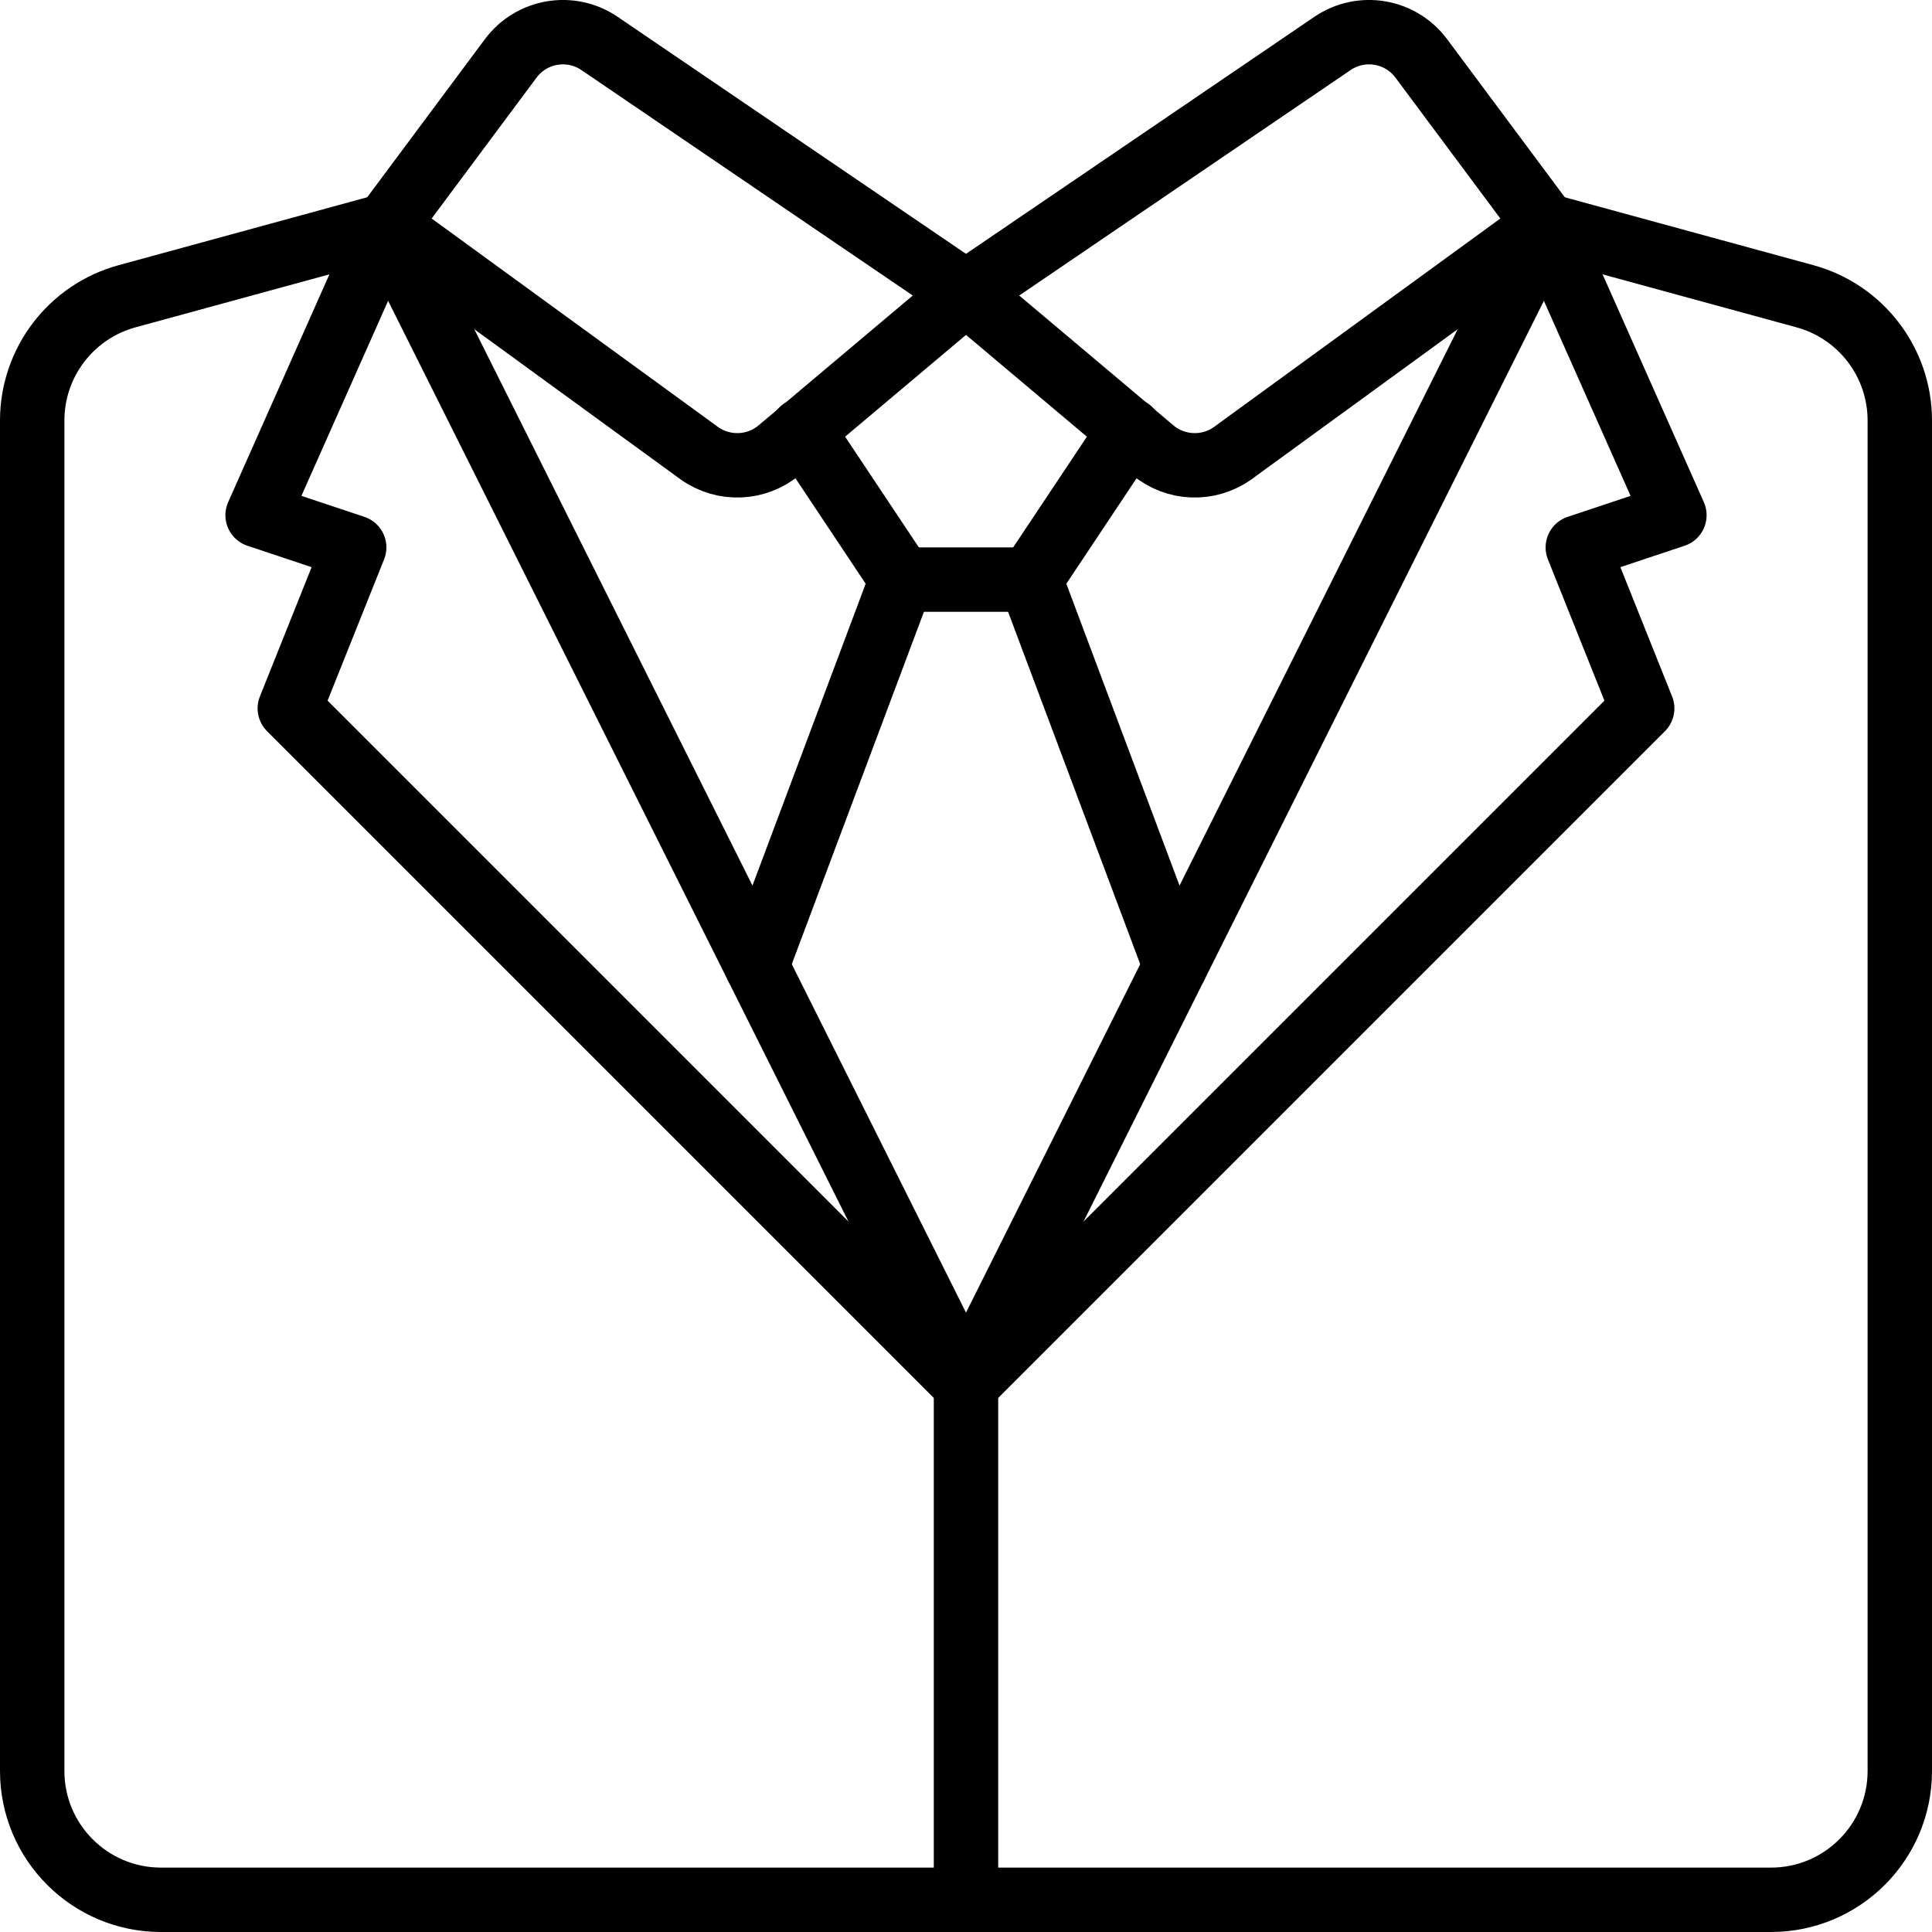
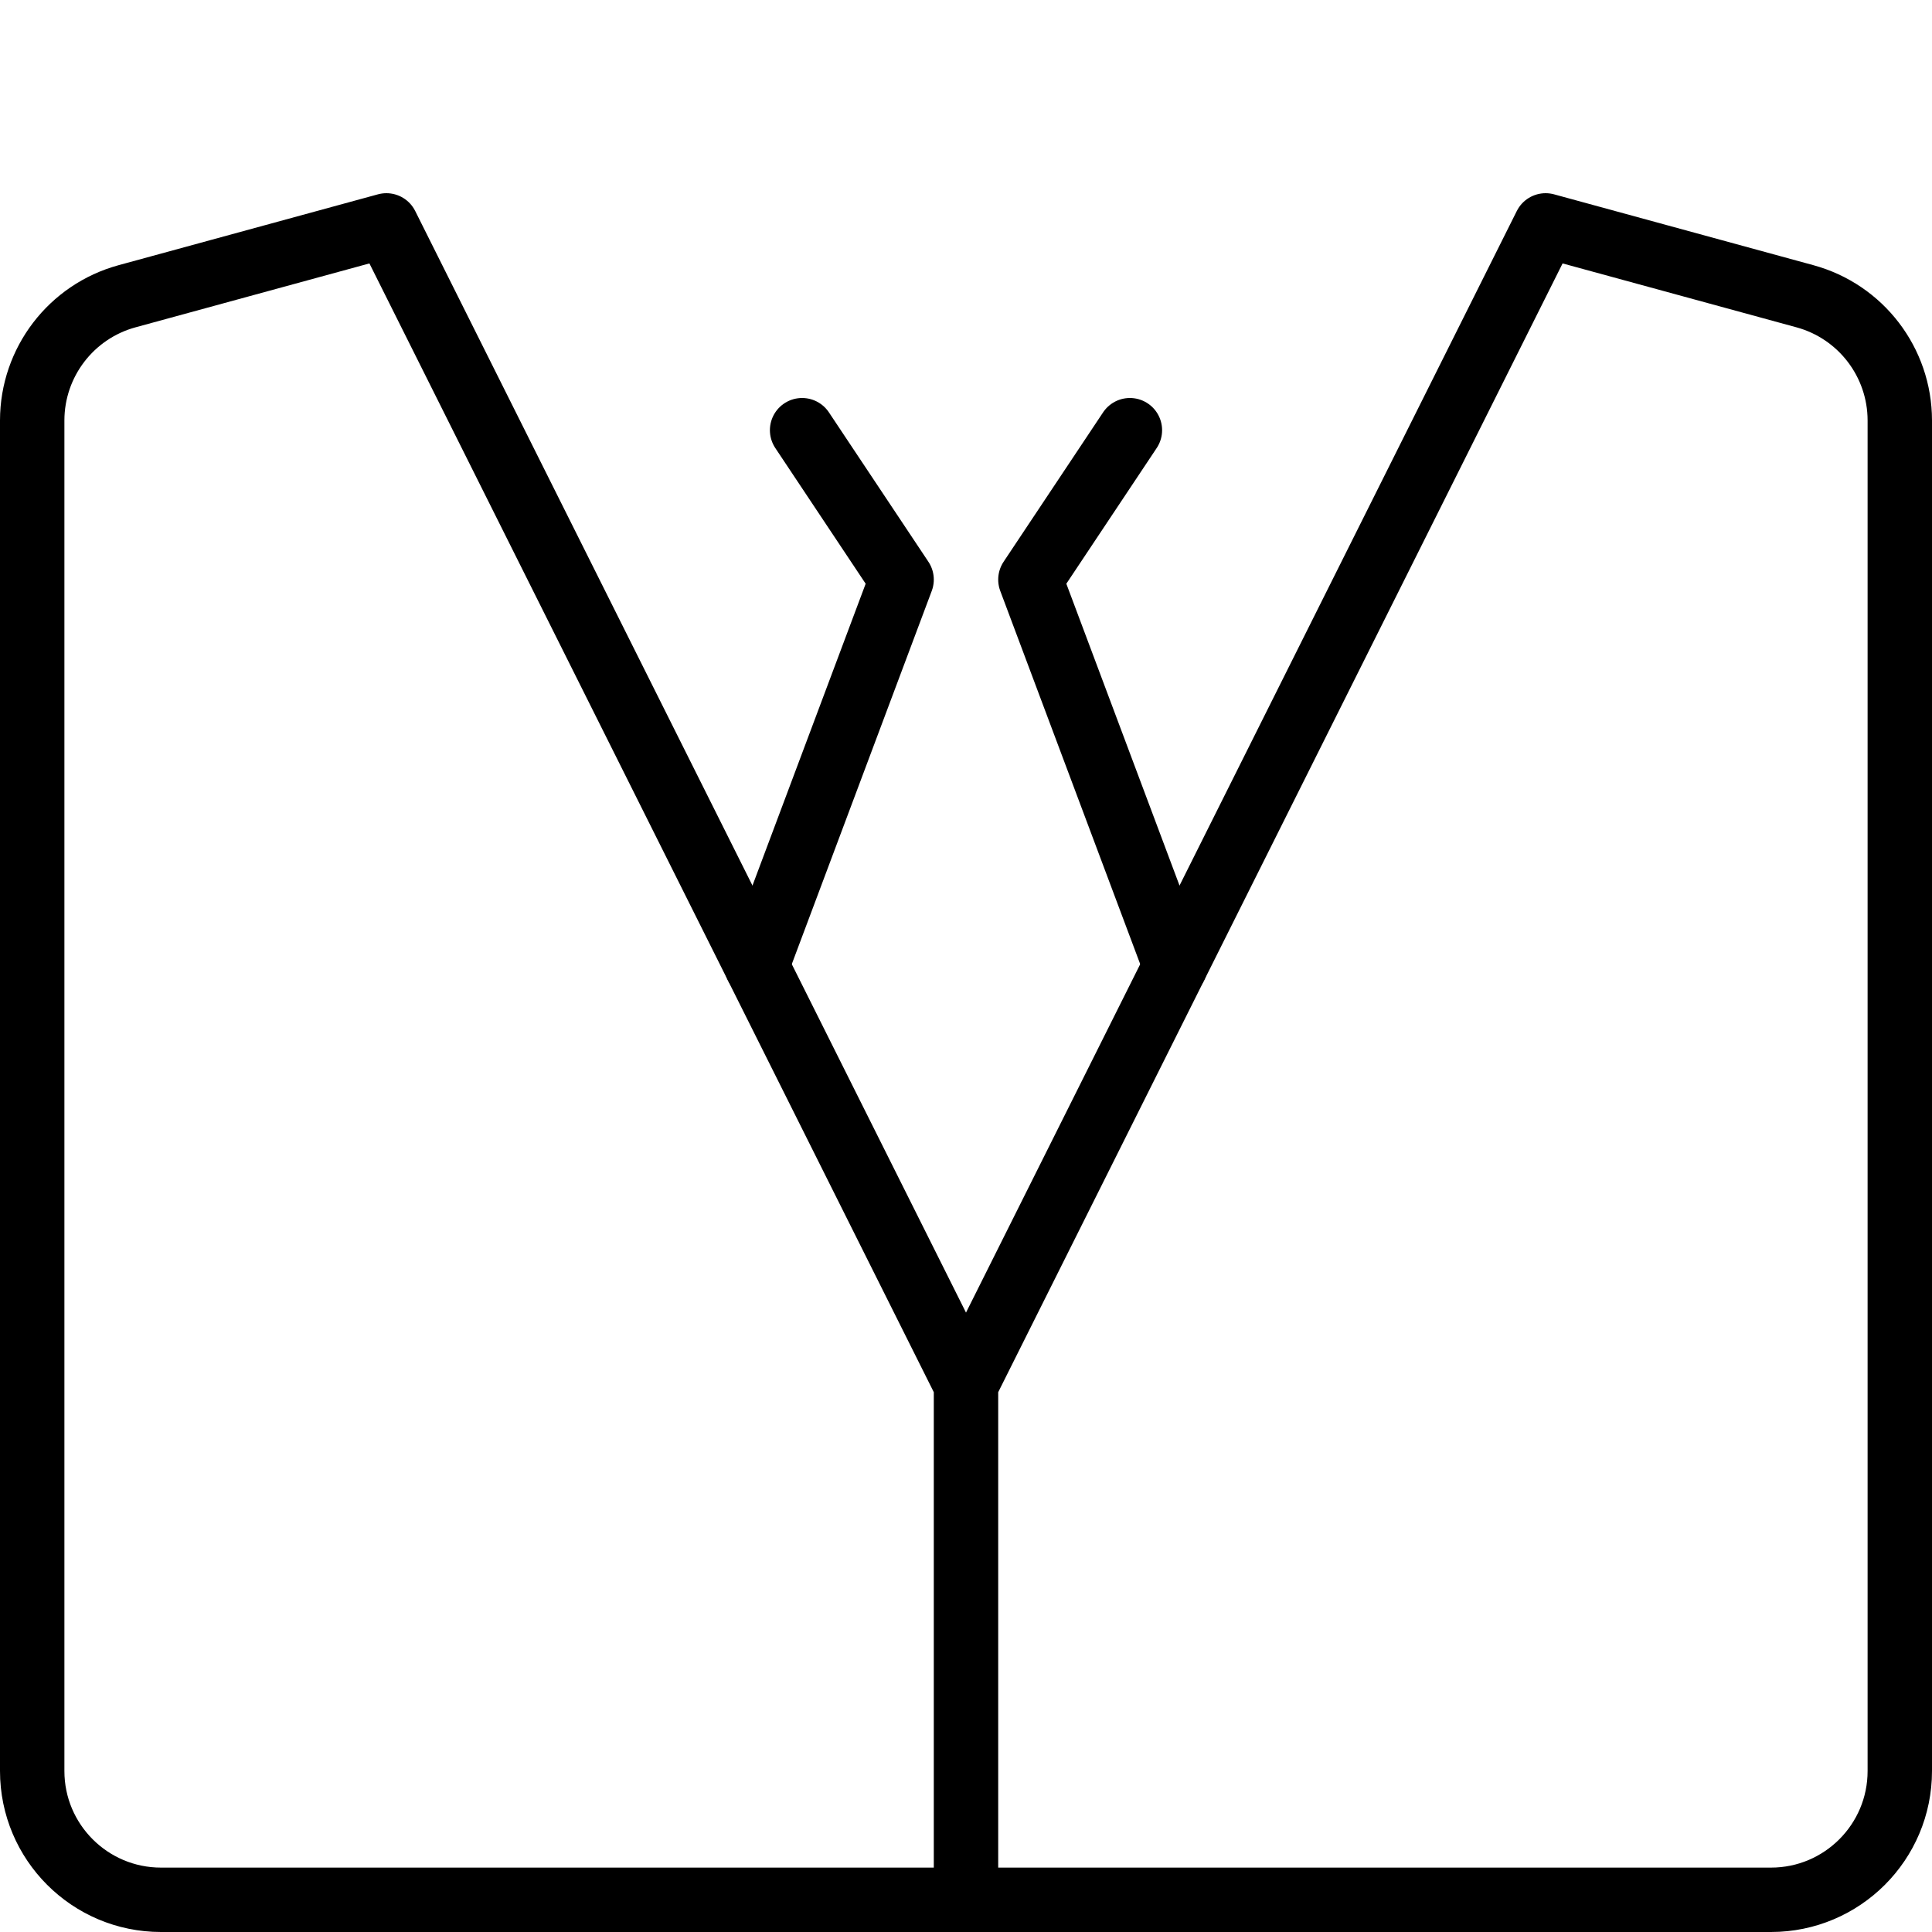
<svg xmlns="http://www.w3.org/2000/svg" width="60px" height="60px" viewBox="0 0 60 60" version="1.1">
  <title>023 - Suit </title>
  <desc>Created with Sketch.</desc>
  <defs />
  <g id="Page-1" stroke="none" stroke-width="1" fill="none" fill-rule="evenodd" stroke-linecap="round" stroke-linejoin="round">
    <g id="023---Suit-" transform="translate(1, 0)" stroke="#000000" stroke-width="2">
-       <path d="M14.854,1.823 L11,7 L20.722,14.077 C21.475,14.611 22.493,14.57 23.2,13.977 L29,9.093 L17.62,1.35 C16.721,0.738 15.499,0.947 14.854,1.823 Z" id="Shape" />
-       <path d="M43.146,1.823 L47,7 L37.278,14.077 C36.525,14.611 35.507,14.57 34.8,13.977 L29,9.093 L40.38,1.35 C41.279,0.738 42.501,0.947 43.146,1.823 Z" id="Shape" />
      <polyline id="Shape" points="22.5 30 27 18 23.91 13.36" />
      <polyline id="Shape" points="34.09 13.36 31 18 35.5 30" />
-       <path d="M31,18 L27,18" id="Shape" />
      <path d="M29,43 L47,7 L55.052,9.2 C56.791,9.674 57.998,11.253 58,13.055 L58,55 C58,57.209 56.209,59 54,59 L4,59 C1.791,59 2.22044605e-16,57.209 0,55 L0,13.055 C0.002,11.253 1.209,9.674 2.948,9.2 L11,7 L29,43 L29,59" id="Shape" />
-       <polyline id="Shape" points="11 7 7 16 10 17 8 22 29 43" />
-       <polyline id="Shape" points="47 7 51 16 48 17 50 22 29 43" />
    </g>
  </g>
</svg>